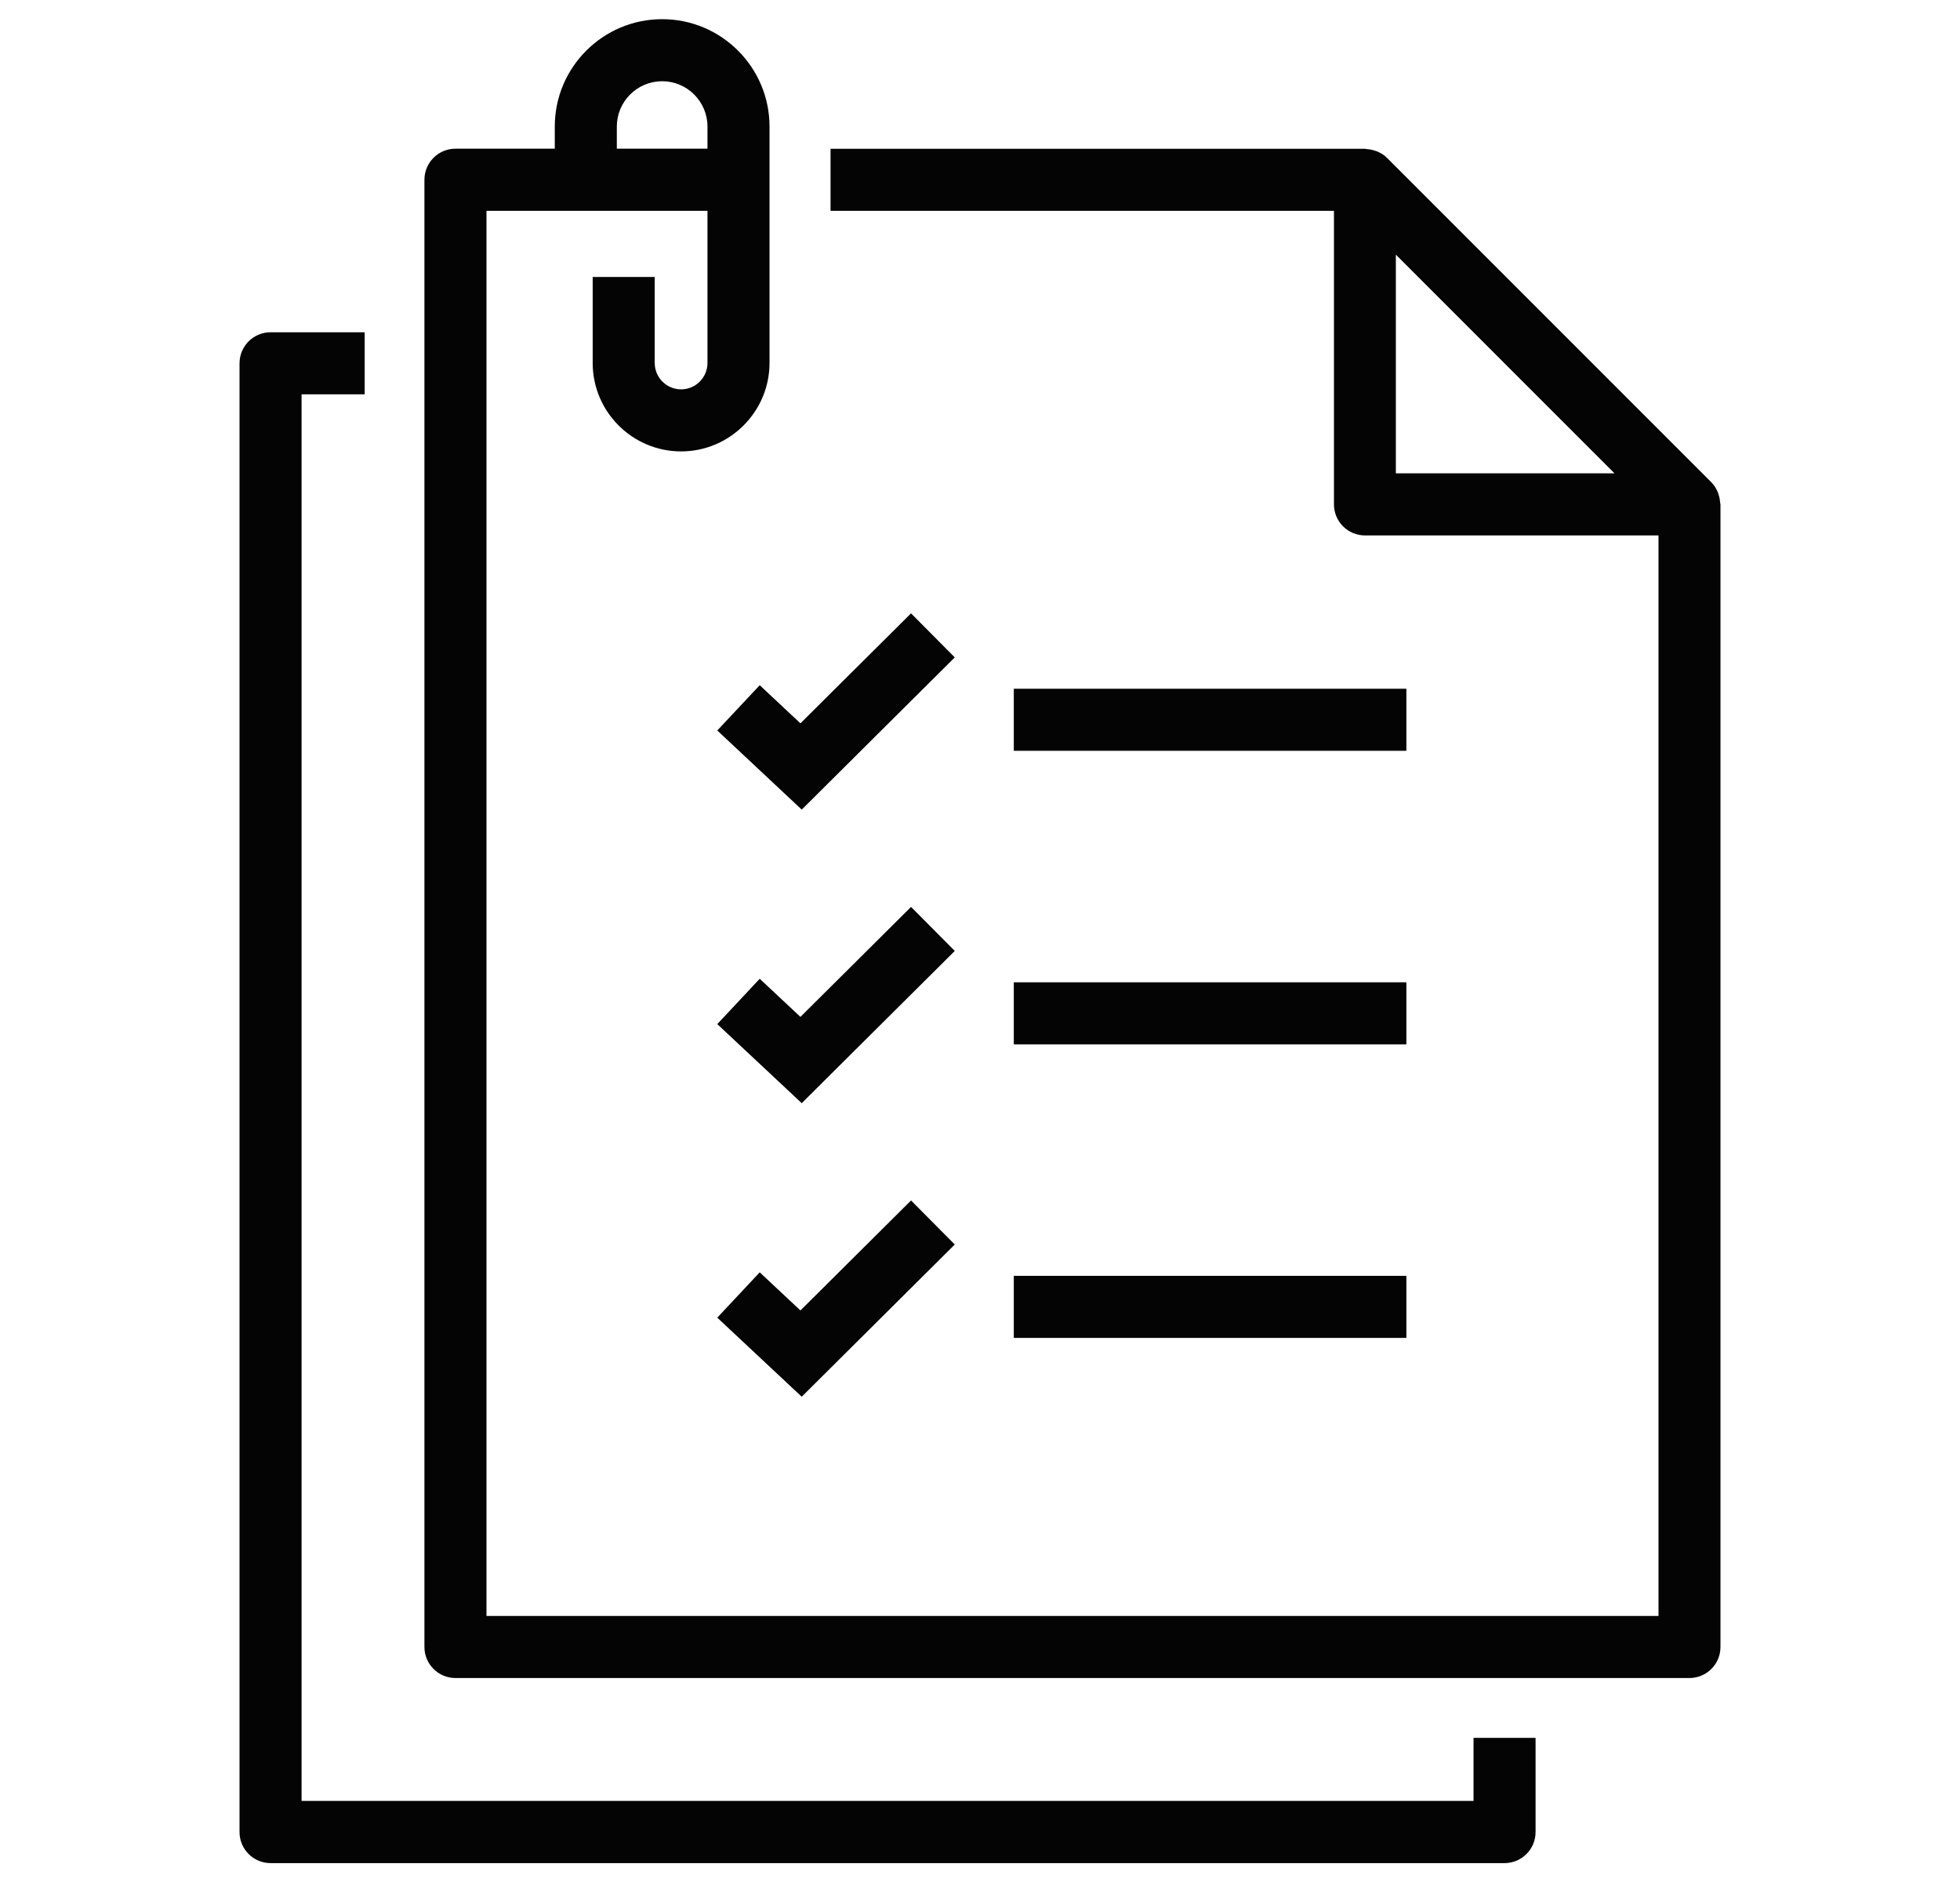
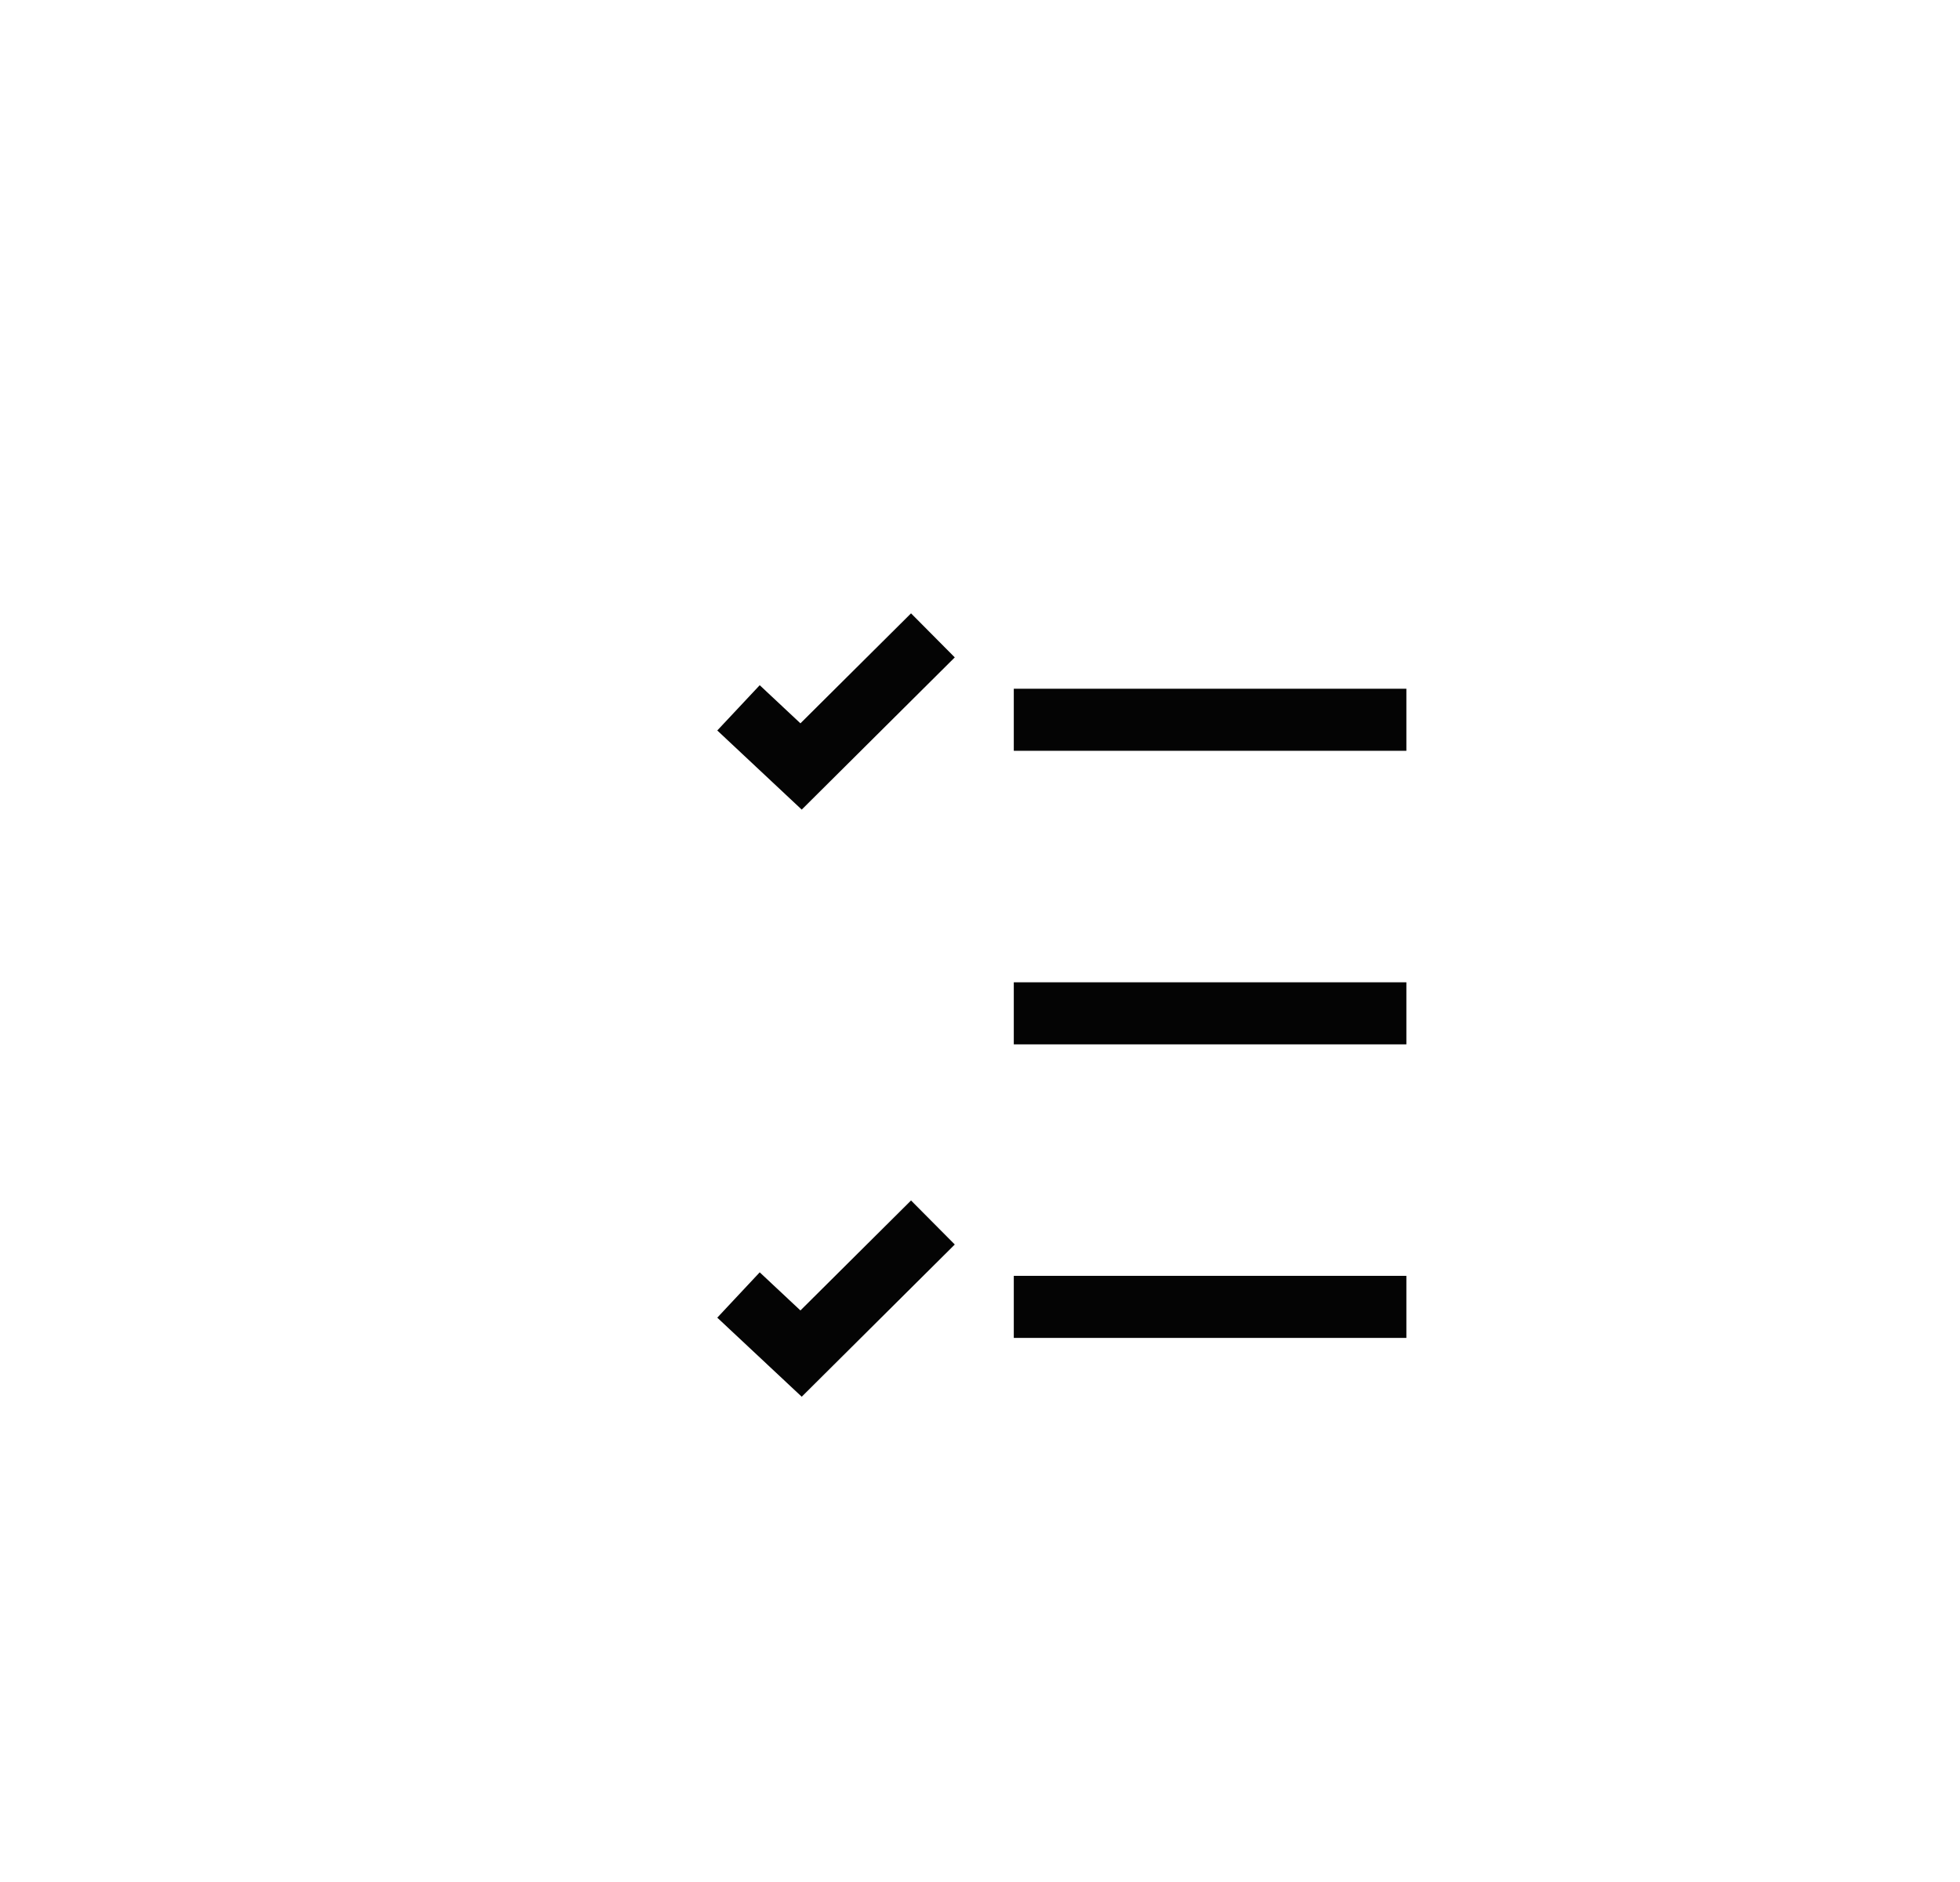
<svg xmlns="http://www.w3.org/2000/svg" id="Icons_-_Non_Editable_Stroke" data-name="Icons - Non Editable Stroke" viewBox="0 0 272 261.17">
  <defs>
    <style>
      .cls-1 {
        fill: #040404;
        stroke-width: 0px;
      }
    </style>
  </defs>
  <g id="Admission_Requirements" data-name="Admission Requirements">
    <rect class="cls-1" x="140.69" y="95.56" width="54.48" height="8.61" />
    <polygon class="cls-1" points="126.43 85.1 111.08 100.36 105.43 95.07 99.54 101.35 111.26 112.33 132.5 91.21 126.43 85.1" />
    <rect class="cls-1" x="140.69" y="136.29" width="54.48" height="8.61" />
-     <polygon class="cls-1" points="126.43 125.83 111.08 141.09 105.43 135.8 99.54 142.09 111.26 153.06 132.5 131.94 126.43 125.83" />
    <rect class="cls-1" x="140.69" y="177.02" width="54.48" height="8.61" />
    <polygon class="cls-1" points="105.43 176.53 99.54 182.82 111.26 193.79 132.5 172.67 126.43 166.56 111.08 181.82 105.43 176.53" />
-     <path class="cls-1" d="M204.48,249.87H41.85V54.71h8.76v-8.61h-13.06c-2.38,0-4.31,1.93-4.31,4.31v203.78c0,2.38,1.93,4.31,4.31,4.31h171.24c2.38,0,4.31-1.93,4.31-4.31v-13.07h-8.61v8.76h0Z" />
-     <path class="cls-1" d="M238.71,69.72c-.02-.38-.1-.76-.22-1.12-.05-.14-.08-.27-.14-.4-.21-.46-.47-.89-.84-1.27l-45.04-45.04c-.37-.37-.81-.63-1.26-.84-.13-.06-.26-.1-.4-.14-.36-.12-.73-.2-1.12-.22-.09,0-.17-.05-.26-.05h-74.17v8.61h69.86v40.73c0,2.38,1.93,4.31,4.31,4.31h40.73v149.92H67.51V29.25h30.67v21.11c0,2.02-1.64,3.66-3.66,3.66s-3.66-1.64-3.66-3.66v-11.93h-8.61v11.93c0,6.77,5.51,12.27,12.27,12.27s12.27-5.51,12.27-12.27V17.56c0-8.22-6.68-14.9-14.9-14.9s-14.9,6.68-14.9,14.9v3.07h-13.78c-2.38,0-4.31,1.93-4.31,4.31v203.57c0,2.38,1.93,4.31,4.31,4.31h171.24c2.38,0,4.31-1.93,4.31-4.31V69.98c0-.09-.05-.17-.05-.26h0ZM193.71,65.67v-30.34l30.34,30.34h-30.34ZM85.6,17.56c0-3.47,2.82-6.29,6.29-6.29s6.29,2.82,6.29,6.29v3.07h-12.58s0-3.07,0-3.07Z" />
  </g>
</svg>